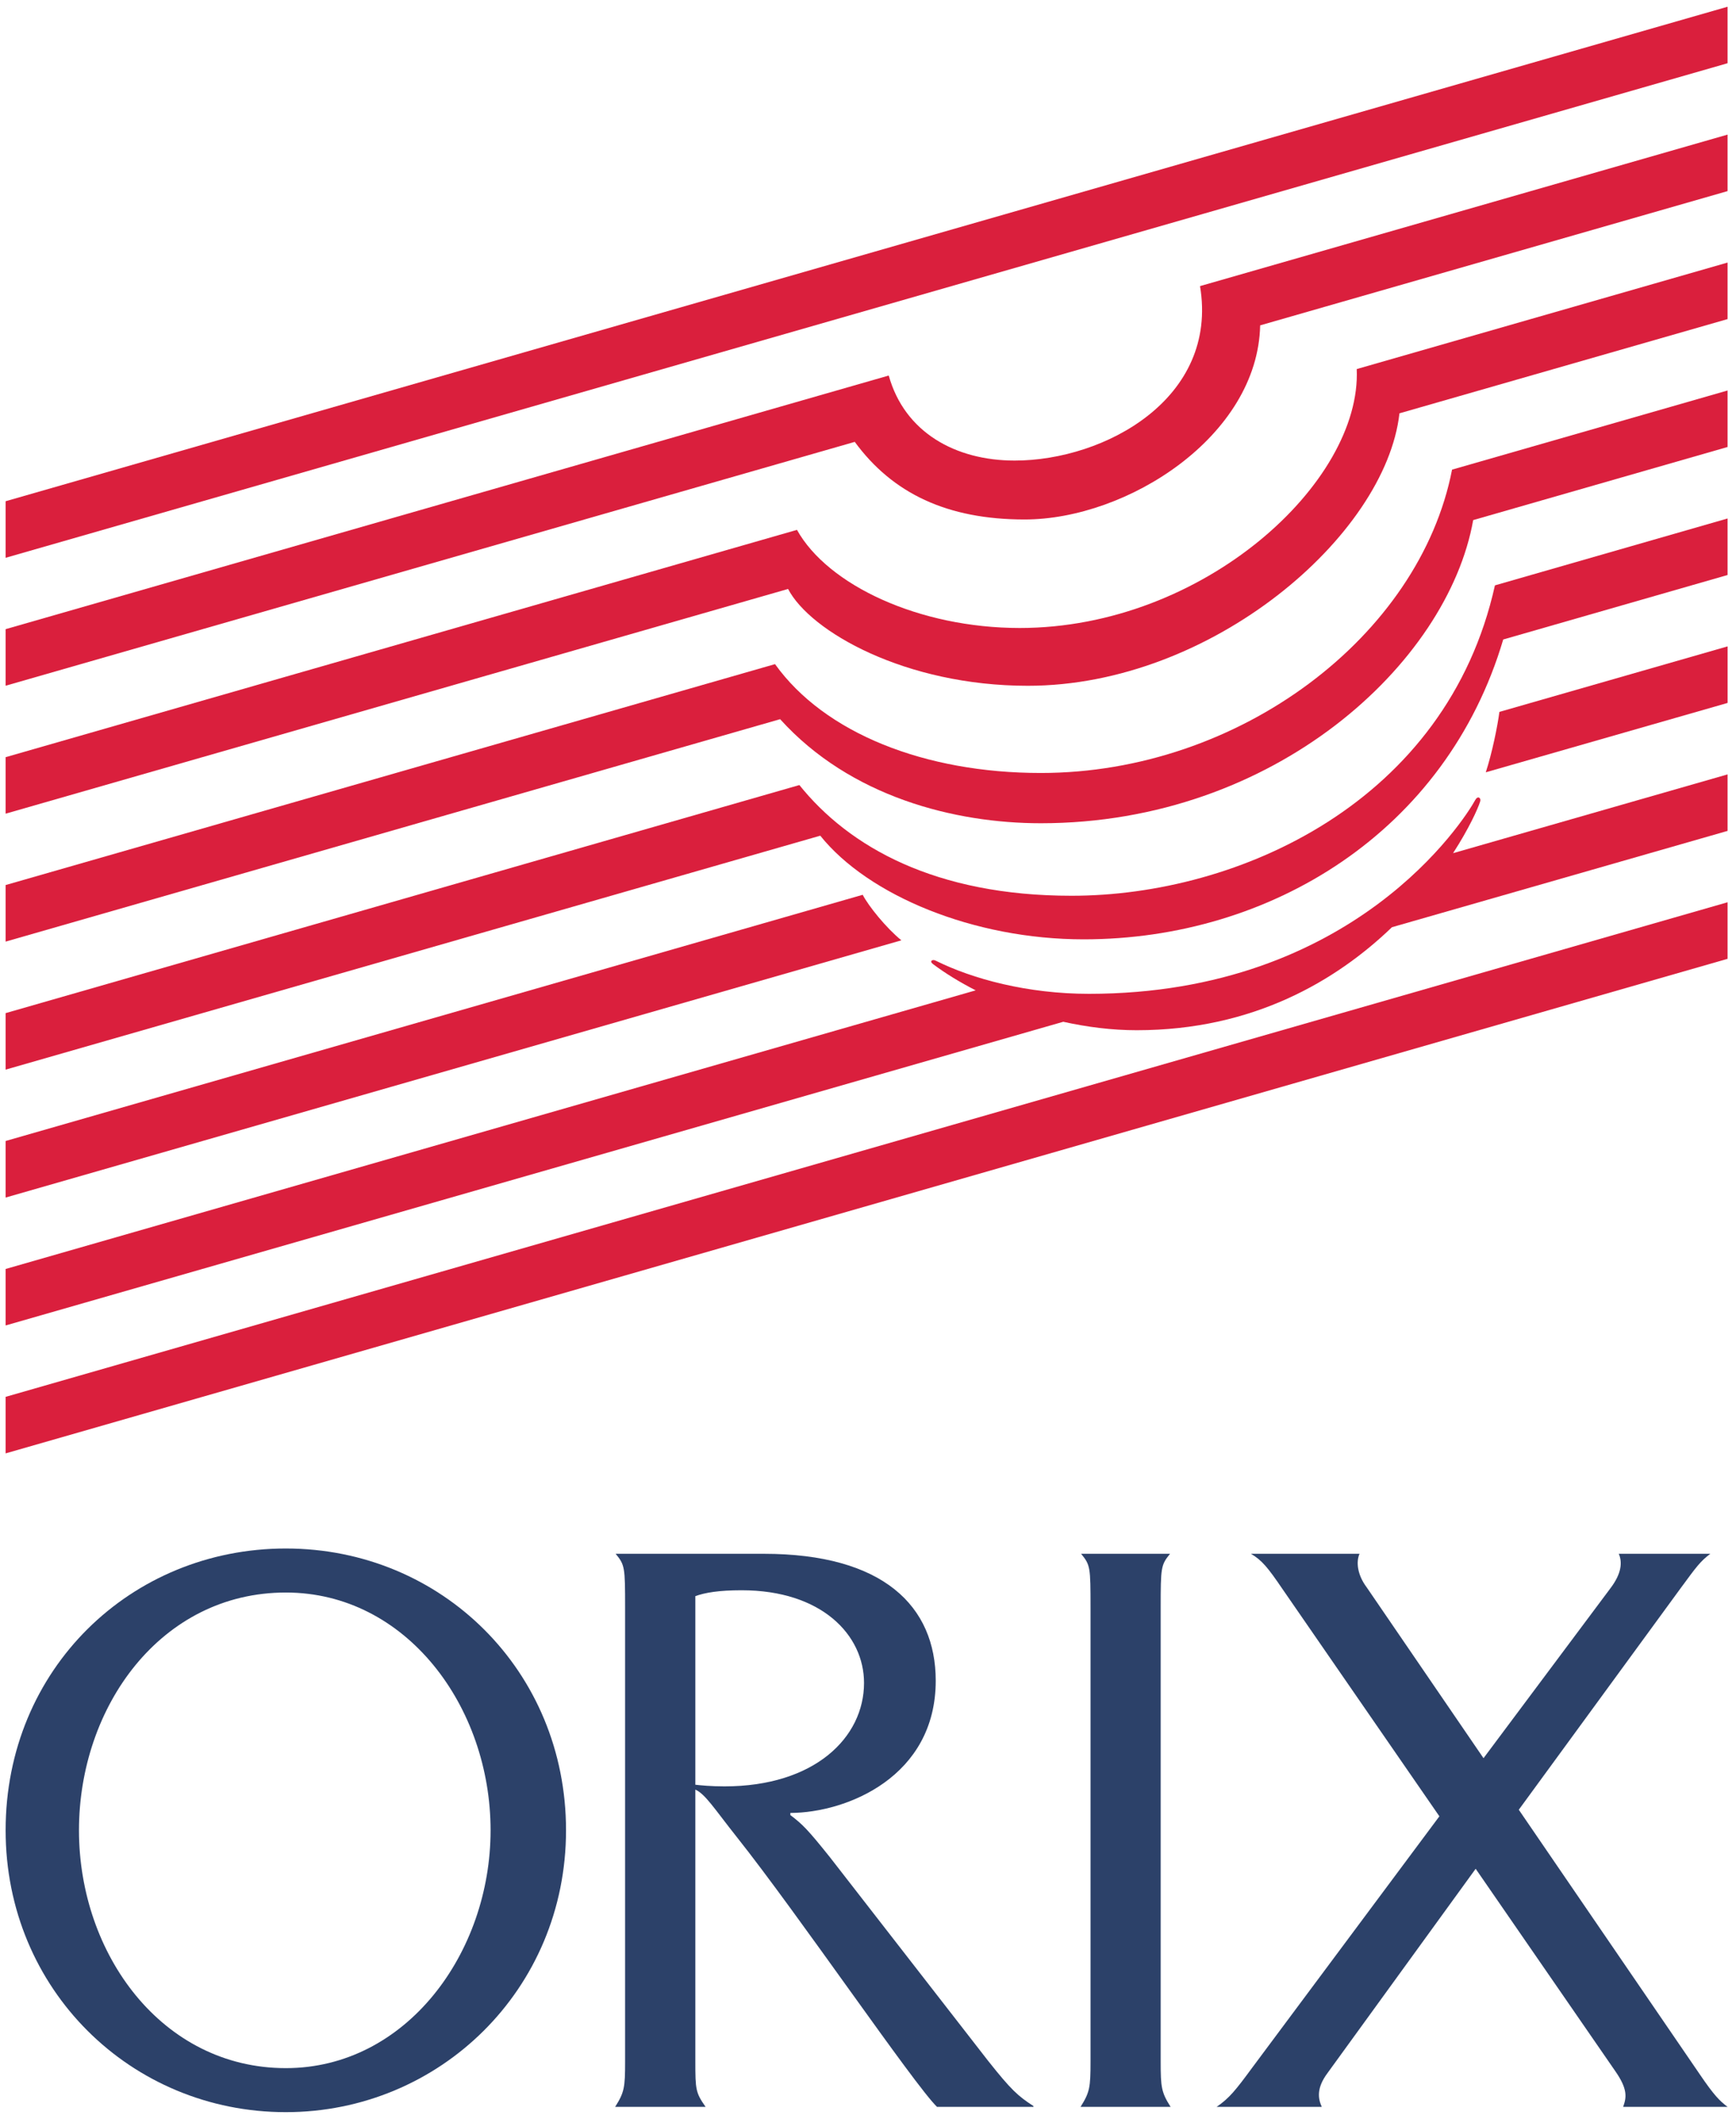
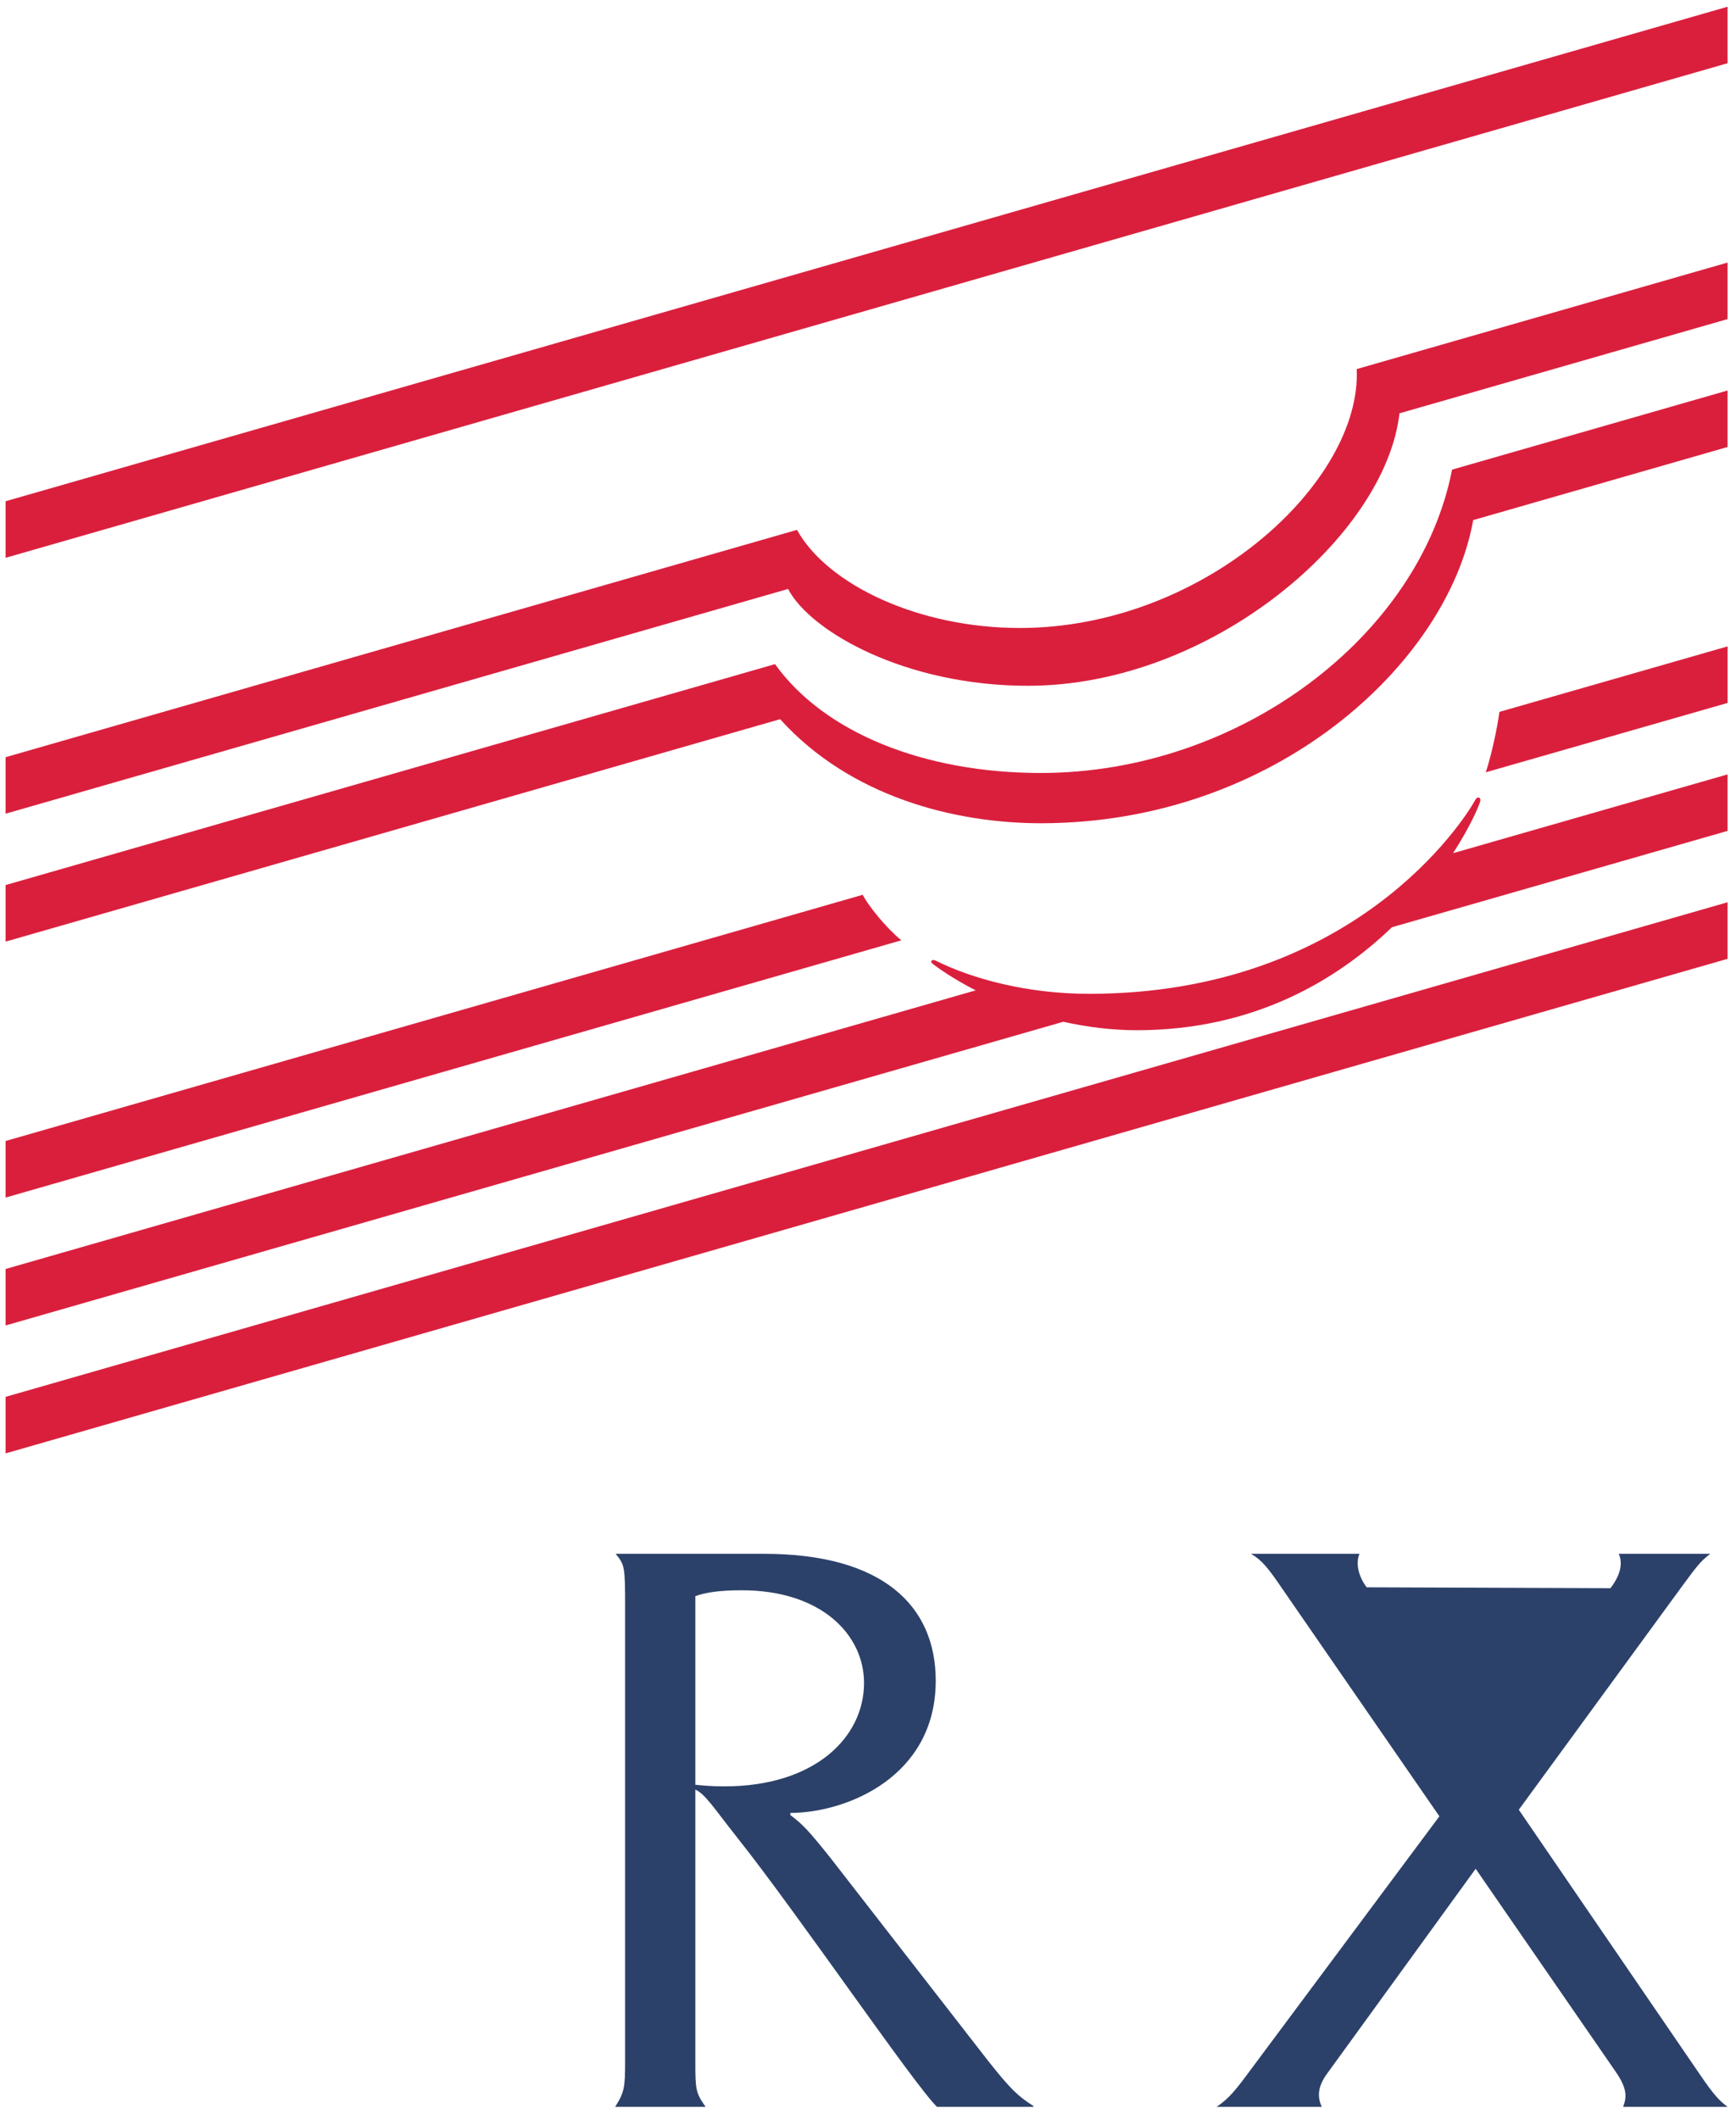
<svg xmlns="http://www.w3.org/2000/svg" width="59" height="72" viewBox="0 0 59 72" fill="none">
  <g id="layer1">
    <g id="g22785">
-       <path id="path22503" d="M58.715 71.592C58.442 71.388 58.249 71.19 57.781 70.503L51.618 61.495L57.126 53.957C57.664 53.226 57.782 53.06 58.127 52.798H55.016C55.137 53.076 55.121 53.456 54.734 53.967L50.419 59.743L46.448 53.937C46.128 53.511 46.084 53.069 46.205 52.798H42.515C42.886 53.016 43.089 53.263 43.581 53.987L48.919 61.718L42.569 70.245C41.991 71.031 41.785 71.29 41.348 71.592H44.922C44.791 71.302 44.741 70.947 45.118 70.441L50.152 63.501L54.895 70.374C55.329 70.996 55.279 71.273 55.164 71.592H58.715Z" fill="#2C4169" />
+       <path id="path22503" d="M58.715 71.592C58.442 71.388 58.249 71.19 57.781 70.503L51.618 61.495L57.126 53.957C57.664 53.226 57.782 53.06 58.127 52.798H55.016C55.137 53.076 55.121 53.456 54.734 53.967L46.448 53.937C46.128 53.511 46.084 53.069 46.205 52.798H42.515C42.886 53.016 43.089 53.263 43.581 53.987L48.919 61.718L42.569 70.245C41.991 71.031 41.785 71.29 41.348 71.592H44.922C44.791 71.302 44.741 70.947 45.118 70.441L50.152 63.501L54.895 70.374C55.329 70.996 55.279 71.273 55.164 71.592H58.715Z" fill="#2C4169" />
      <path id="path22507" d="M33.574 70.017L28.207 63.11C27.445 62.156 27.268 61.985 26.861 61.676V61.604C28.781 61.597 31.802 60.372 31.802 57.112C31.802 54.574 30.014 52.798 25.958 52.798H20.924C21.237 53.181 21.245 53.247 21.245 54.638V70.057C21.245 70.931 21.219 71.098 20.906 71.592H23.981C23.643 71.112 23.632 71.001 23.632 70.057V60.811C23.969 60.959 24.28 61.463 25.039 62.42C27.131 65.053 31.068 70.838 31.846 71.592H35.124V71.564C34.599 71.225 34.366 71.017 33.574 70.017ZM24.619 60.701C24.164 60.701 23.813 60.666 23.632 60.645V54.237C23.957 54.118 24.43 54.037 25.204 54.037C27.925 54.037 29.365 55.556 29.365 57.186C29.365 59.039 27.688 60.701 24.619 60.701Z" fill="#2C4169" />
-       <path id="path22511" d="M39.785 71.592C39.472 71.098 39.447 70.931 39.447 70.057V54.638C39.447 53.247 39.456 53.181 39.765 52.798H36.743C37.056 53.181 37.063 53.247 37.063 54.638V70.057C37.063 70.931 37.035 71.098 36.723 71.592H39.785Z" fill="#2C4169" />
-       <path id="path22515" d="M9.714 52.618C4.453 52.618 0.191 56.713 0.191 62.194C0.191 67.6 4.453 71.771 9.714 71.771C14.938 71.771 19.237 67.6 19.237 62.194C19.237 56.789 15.013 52.618 9.714 52.618ZM9.714 70.275C5.504 70.275 2.684 66.396 2.684 62.194C2.684 57.993 5.467 54.114 9.714 54.114C13.809 54.114 16.673 57.993 16.673 62.194C16.673 66.358 13.809 70.275 9.714 70.275Z" fill="#2C4169" />
      <path id="path22519" d="M0.191 17.032V18.954L58.713 2.149V0.229L0.191 17.032Z" fill="#DA1F3D" />
-       <path id="path22523" d="M34.485 15.65C32.477 15.65 30.745 14.696 30.205 12.761L0.191 21.379V23.301L29.05 15.015C30.336 16.77 32.197 17.652 34.822 17.652C38.322 17.652 42.747 14.815 42.828 11.056L58.713 6.494V4.574L40.784 9.722C41.422 13.533 37.554 15.65 34.485 15.65Z" fill="#DA1F3D" />
      <path id="path22527" d="M34.656 21.339C31.245 21.339 28.136 19.888 27.086 18.005L0.191 25.729V27.649L26.784 20.013C27.533 21.452 30.757 23.303 34.933 23.303C41.183 23.303 47.095 18.196 47.562 14.045L58.713 10.843V8.922L46.11 12.541C46.281 16.387 40.909 21.339 34.656 21.339Z" fill="#DA1F3D" />
      <path id="path22531" d="M35.373 26.266C31.435 26.266 28.023 24.915 26.34 22.567L0.191 30.074V31.996L26.514 24.438C28.901 27.079 32.451 27.974 35.373 27.974C43.336 27.974 49.205 22.532 50.068 17.673L58.713 15.189V13.269L49.35 15.958C48.248 21.617 42.123 26.266 35.373 26.266Z" fill="#DA1F3D" />
-       <path id="path22535" d="M36.417 30.438C31.796 30.438 28.862 28.785 27.168 26.676L0.191 34.426V36.346L27.878 28.397C29.507 30.428 33.088 31.919 36.83 31.919C43.191 31.919 49.154 28.256 51.089 21.73L58.713 19.539V17.618L50.807 19.891C49.17 27.257 42.096 30.438 36.417 30.438Z" fill="#DA1F3D" />
      <path id="path22539" d="M29.32 30.405L0.191 38.771V40.693L30.634 31.952C30.119 31.532 29.518 30.79 29.32 30.405Z" fill="#DA1F3D" />
      <path id="path22543" d="M50.496 26.243L58.714 23.886V21.964L50.959 24.19C50.894 24.684 50.709 25.593 50.496 26.243Z" fill="#DA1F3D" />
      <path id="path22547" d="M0.191 49.386L58.713 32.581V30.659L0.191 47.465V49.386Z" fill="#DA1F3D" />
      <path id="path22551" d="M50.305 27.236C50.345 27.107 50.222 27.03 50.14 27.181C49.772 27.853 46.023 33.77 37.009 33.77C34.925 33.77 33.059 33.269 31.8 32.643C31.685 32.584 31.58 32.665 31.707 32.758C32.13 33.076 32.622 33.377 33.16 33.652L0.191 43.12V45.039L36.136 34.72C36.951 34.9 37.793 35.007 38.632 35.007C42.588 35.007 45.421 33.322 47.307 31.507L58.713 28.234V26.314L49.384 28.991C49.924 28.154 50.224 27.491 50.305 27.236Z" fill="#DA1F3D" />
    </g>
  </g>
</svg>